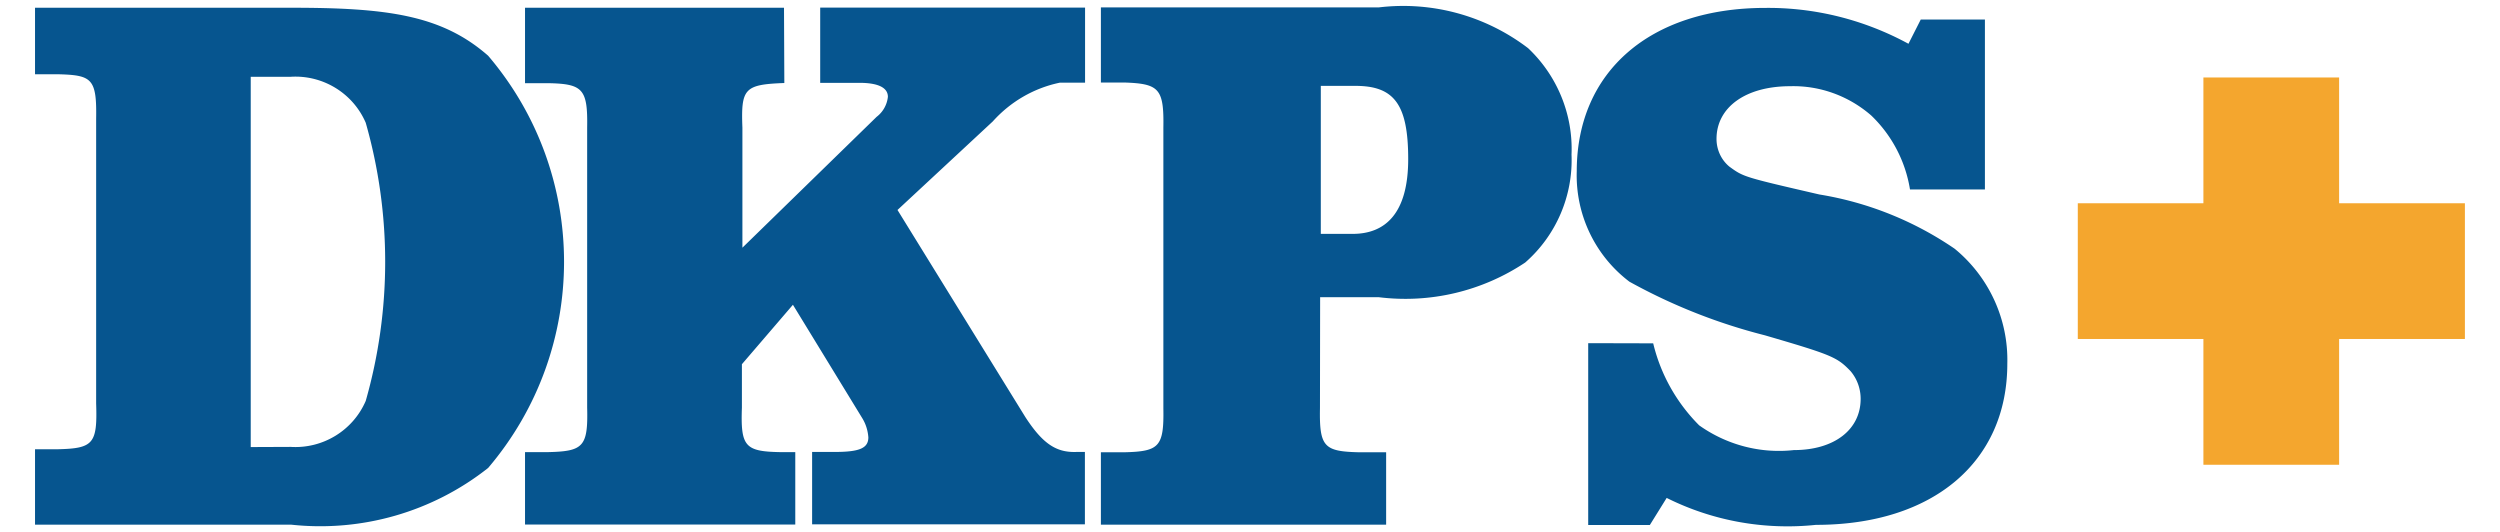
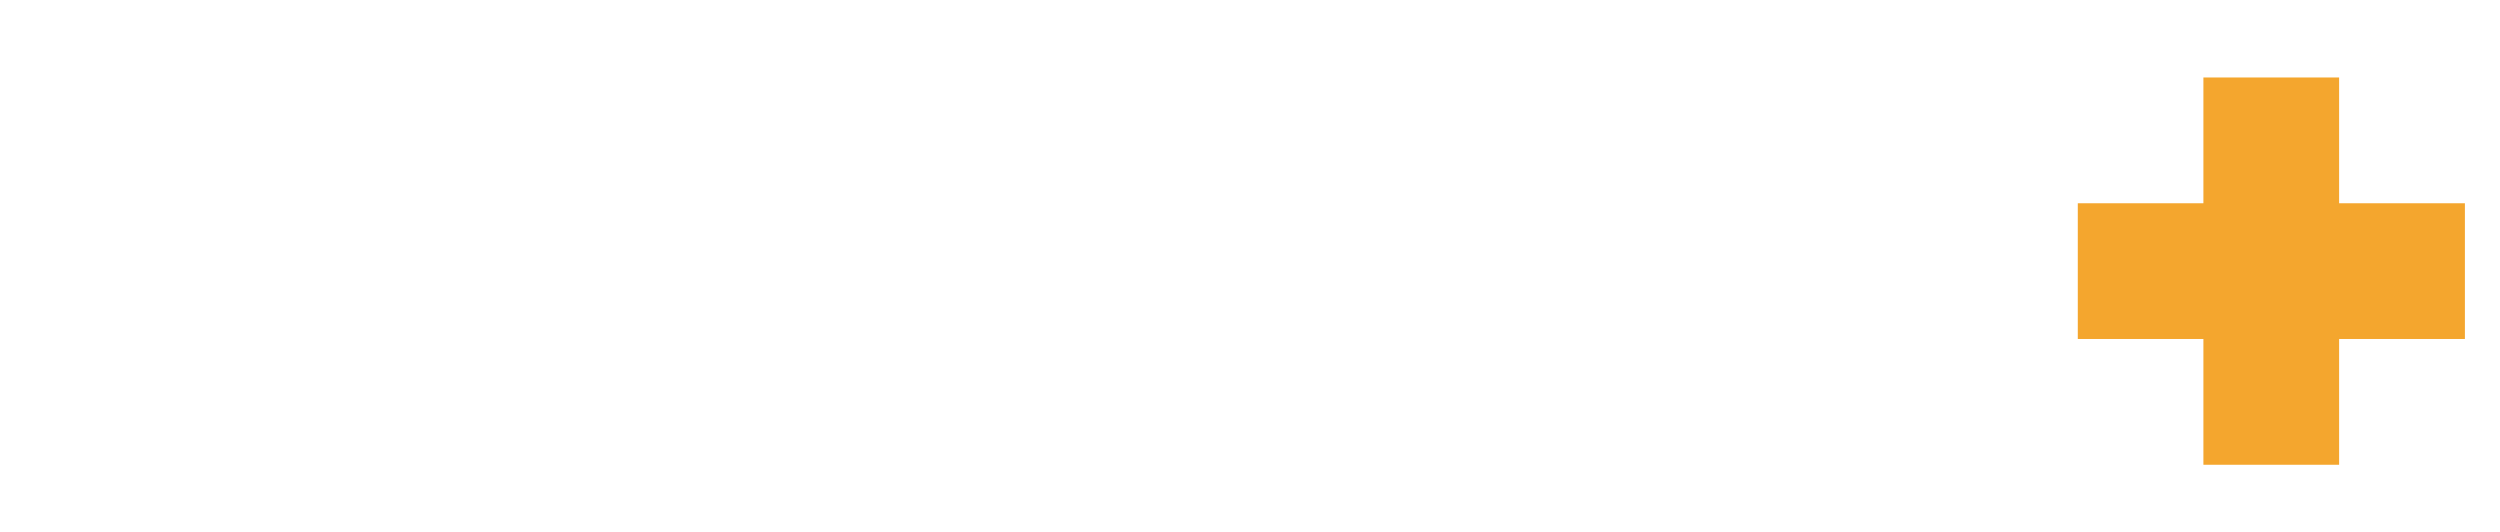
<svg xmlns="http://www.w3.org/2000/svg" viewBox="0 0 1484.7 316">
-   <path d="M20.8 266.8h13.6c21.1-.5 23.5-3.3 22.7-27.2V70.5c.4-23.9-2.5-25.9-22.7-26.4H20.8V4.6H173c56.6 0 89.2 4.2 116.9 28.5 60.1 70.5 60.1 174.2 0 244.8-33 26.1-75 38.2-116.9 33.7H20.8v-44.8zm151.8-1.4c19.1 1.2 37-9.7 44.6-27.3a301.13 301.13 0 0 0 0-165.2c-7.6-17.6-25.5-28.5-44.6-27.3h-23.7v219.9l23.7-.1zM465.8 49.3c-23.7.9-25.8 3.2-24.9 26.5v71.3l79.7-77.7c3.8-2.9 6.2-7.2 6.7-11.9 0-5.5-5.9-8.3-16.9-8.3h-23.3V4.5h157.3v44.6h-15c-15.4 3.2-29.3 11.3-39.8 23L533 124.7l76 123.1c10.2 15.6 18.2 21.1 30.4 20.6h4.9v43h-162v-43h13.5c14.8 0 19.9-2.3 19.9-8.7-.3-3.9-1.4-7.6-3.4-11L470.9 181l-30.3 35.3V242c-.8 23 1.7 26.1 22.4 26.5h9.3v43H311.8v-43h13.9c20.7-.5 23.6-3.2 23-26.5V75.9c.4-23-2.5-26.1-23-26.5h-13.9V4.6h153.8l.2 44.7zm318.1 193.2c-.4 23 2.5 25.6 23.2 26.1h16.1v43H653.8v-43h13.9c20.7-.5 23.6-3.2 23.2-26.1V75.9c.4-23.3-2.5-26.2-23.2-26.9h-13.9V4.4h165c31.6-3.8 63.4 4.9 88.7 24.2 17.3 16.3 26.8 39.4 25.8 63.2 1 24.4-9.1 48-27.5 64.1-25.6 17.1-56.5 24.4-87 20.6H784l-.1 66zm19.4-103.6c19.2 0 33-11.9 33-44.4S828 51 805 51h-20.6v87.9h18.9zm178.5 65c4.4 18.4 13.9 35.3 27.3 48.7 16.3 11.6 36.3 16.9 56.2 14.7 24.1 0 39.7-12.2 39.7-30.4 0-6.1-2.1-11.9-6-16.5-8-8.3-10.9-9.6-51-21.3a336.97 336.97 0 0 1-80.3-31.8c-20.5-15.5-32.1-40-31.3-65.6 0-59.2 43.7-97 112-97 29.7-.3 58.9 7.1 85 21.3l7.3-14.4h38.1v100.9h-44.5c-2.7-16.8-10.8-32.2-23-43.9-13.3-11.6-30.5-17.9-48.2-17.4-26.5 0-43.7 12.6-43.7 31.3 0 6.4 2.8 12.5 7.7 16.5 8.4 6.1 8.4 6.1 53.4 16.5 28.8 4.7 56.2 15.7 80.3 32.2 20.4 16.7 32 41.9 31.3 68.3 0 58.3-44.1 95.7-113.6 95.7-30.5 3.2-61.3-2.3-88.7-16l-10 16.1h-36.6v-108l38.6.1z" fill="#06558f" />
  <path d="M1463.857 120.712h-74.7v-74.7h-80.6v74.7h-74.6v80.6h74.6v74.7h80.6v-74.7h74.7v-80.6z" fill="#f4a62e" />
</svg>